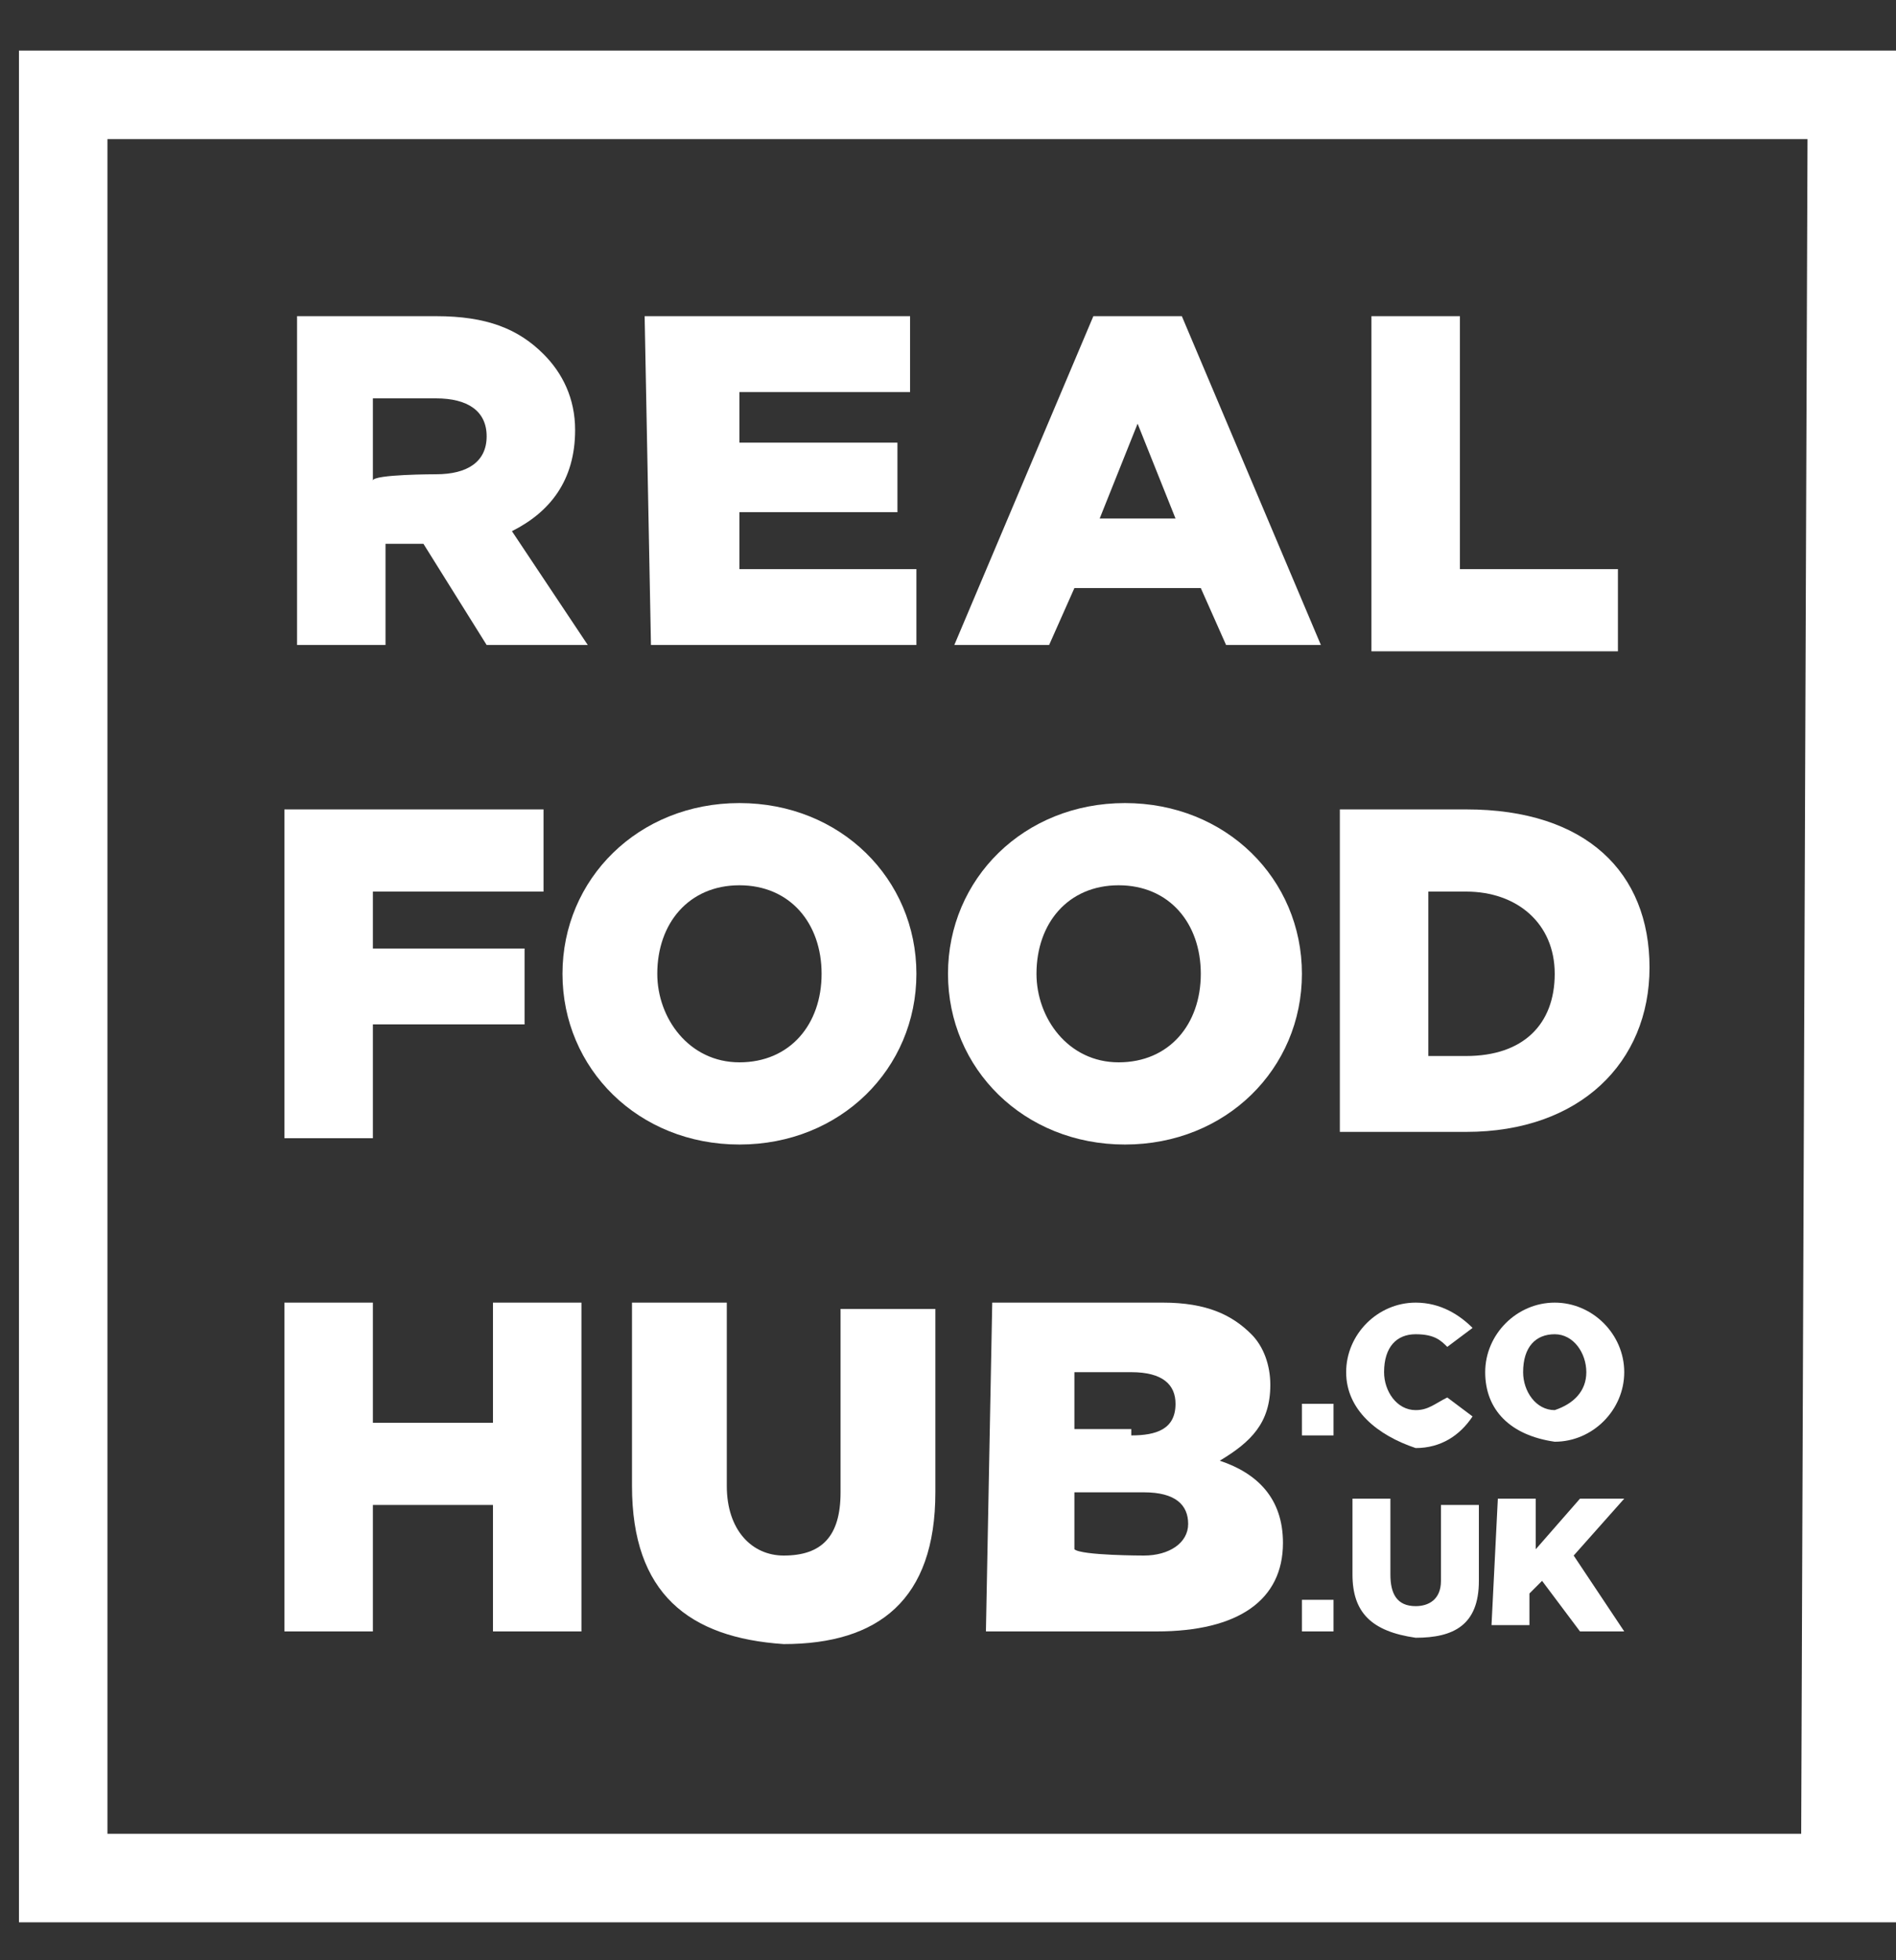
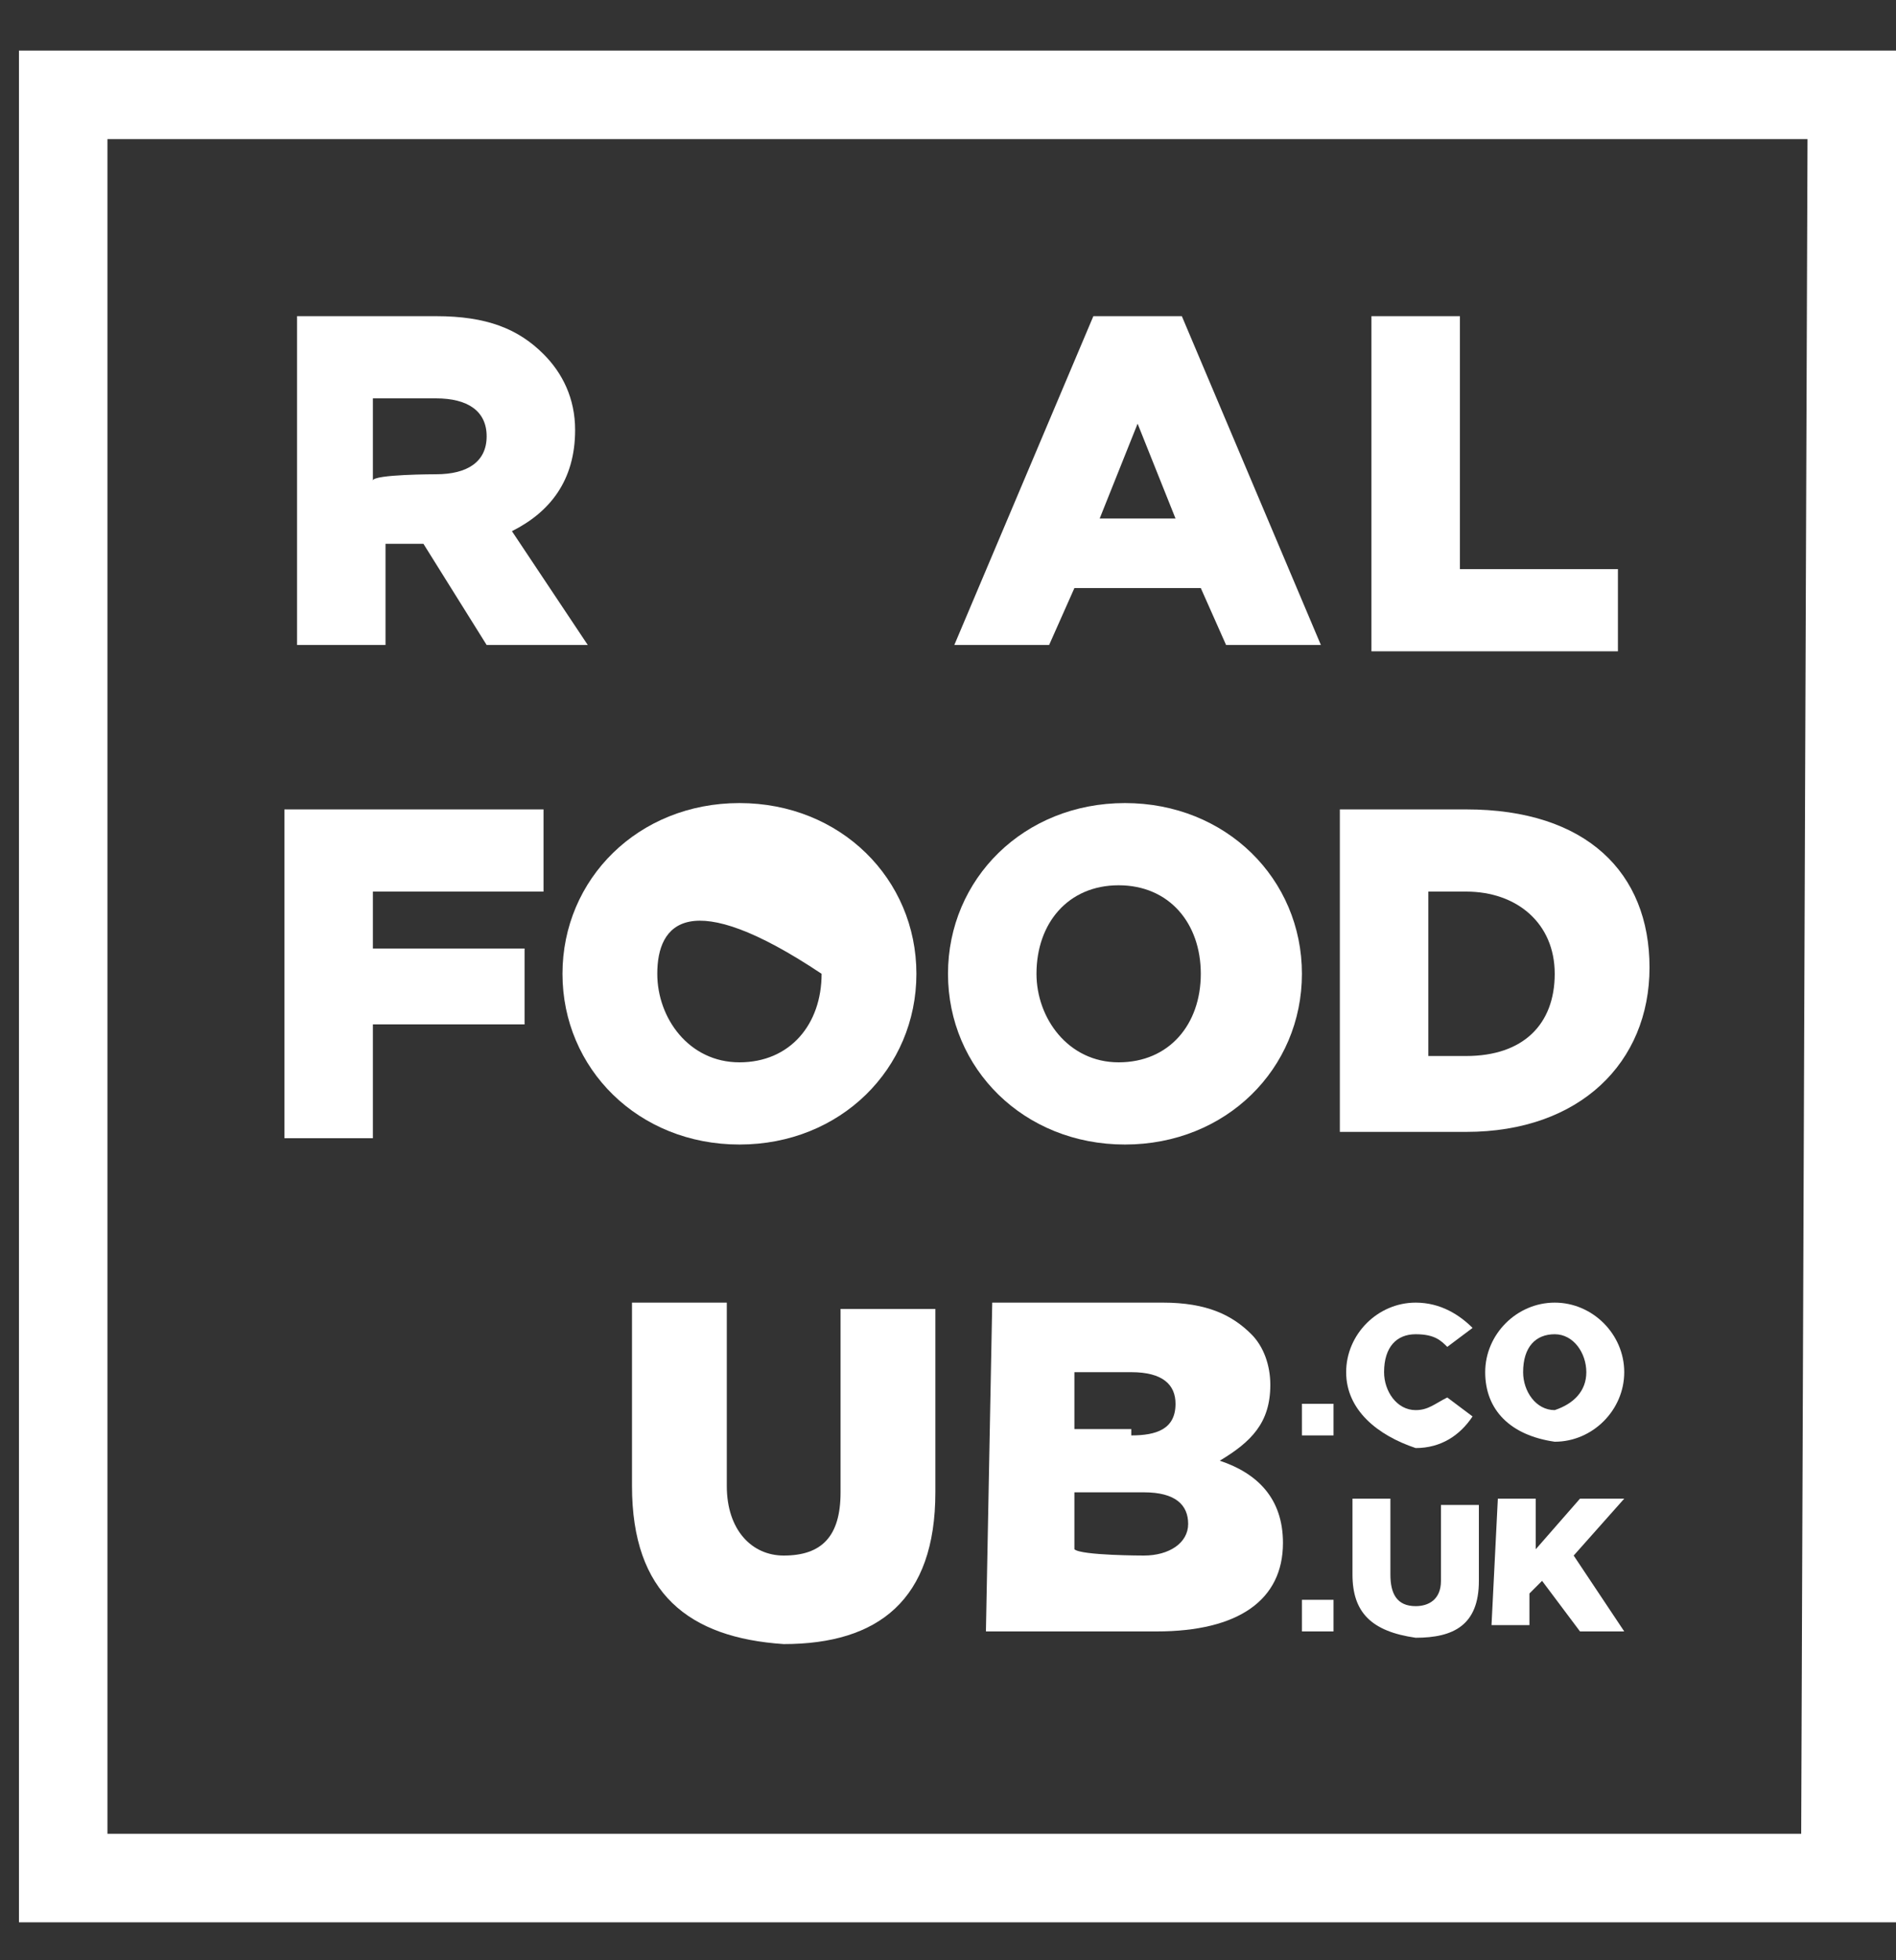
<svg xmlns="http://www.w3.org/2000/svg" width="30px" height="31px" viewBox="0 0 30 31" version="1.1">
  <rect x="0" y="0" width="30" height="31" fill="#333333" stroke="none" />
  <title>Layer_2_00000110449485380739721940000004629245922001003661_</title>
  <g id="Page-1" stroke="none" stroke-width="1" fill="none" fill-rule="evenodd">
    <g id="mclogo-rfh" transform="translate(0.3, 0.8)" fill="#FFFFFF" fill-rule="nonzero">
      <g id="Group" transform="translate(0, 0)">
        <path d="M0,-8.8817842e-16 L0,29.6 L29.7,29.6 L29.7,-8.8817842e-16 L0,-8.8817842e-16 Z M28.2,28.2 L1.4,28.2 L1.4,1.4 L28.3,1.4 L28.2,28.2 L28.2,28.2 Z" id="Shape" />
        <g transform="translate(4.2, 11.9)">
          <polygon id="Path" points="0 0.1 4.1 0.1 4.1 1.4 1.4 1.4 1.4 2.3 3.8 2.3 3.8 3.5 1.4 3.5 1.4 5.3 0 5.3" />
-           <path d="M4.4,2.7 L4.4,2.7 C4.4,1.2 5.6,0 7.2,0 C8.8,0 10,1.2 10,2.7 L10,2.7 C10,4.2 8.8,5.4 7.2,5.4 C5.6,5.4 4.4,4.2 4.4,2.7 Z M8.5,2.7 L8.5,2.7 C8.5,1.9 8,1.3 7.2,1.3 C6.4,1.3 5.9,1.9 5.9,2.7 L5.9,2.7 C5.9,3.4 6.4,4.1 7.2,4.1 C8,4.1 8.5,3.5 8.5,2.7 Z" id="Shape" />
+           <path d="M4.4,2.7 L4.4,2.7 C4.4,1.2 5.6,0 7.2,0 C8.8,0 10,1.2 10,2.7 L10,2.7 C10,4.2 8.8,5.4 7.2,5.4 C5.6,5.4 4.4,4.2 4.4,2.7 Z M8.5,2.7 L8.5,2.7 C6.4,1.3 5.9,1.9 5.9,2.7 L5.9,2.7 C5.9,3.4 6.4,4.1 7.2,4.1 C8,4.1 8.5,3.5 8.5,2.7 Z" id="Shape" />
          <path d="M10.5,2.7 L10.5,2.7 C10.5,1.2 11.7,0 13.3,0 C14.9,0 16.1,1.2 16.1,2.7 L16.1,2.7 C16.1,4.2 14.9,5.4 13.3,5.4 C11.7,5.4 10.5,4.2 10.5,2.7 Z M14.5,2.7 L14.5,2.7 C14.5,1.9 14,1.3 13.2,1.3 C12.4,1.3 11.9,1.9 11.9,2.7 L11.9,2.7 C11.9,3.4 12.4,4.1 13.2,4.1 C14,4.1 14.5,3.5 14.5,2.7 Z" id="Shape" />
          <path d="M16.7,0.1 L18.7,0.1 C20.6,0.1 21.6,1.1 21.6,2.6 L21.6,2.6 C21.6,4.1 20.5,5.2 18.7,5.2 L16.7,5.2 L16.7,0.1 L16.7,0.1 Z M18.7,4 C19.6,4 20.1,3.5 20.1,2.7 L20.1,2.7 C20.1,1.9 19.5,1.4 18.7,1.4 L18.1,1.4 L18.1,4 L18.7,4 L18.7,4 Z" id="Shape" />
        </g>
        <g transform="translate(4.2, 4.2)">
          <path d="M0,0 L2.4,0 C3.2,0 3.7,0.2 4.1,0.6 C4.4,0.9 4.6,1.3 4.6,1.8 L4.6,1.8 C4.6,2.6 4.2,3.1 3.6,3.4 L4.8,5.2 L3.2,5.2 L2.2,3.6 L2.2,3.6 L1.6,3.6 L1.6,5.2 L0.2,5.2 L0.2,0 L0,0 Z M2.4,2.5 C2.9,2.5 3.2,2.3 3.2,1.9 L3.2,1.9 C3.2,1.5 2.9,1.3 2.4,1.3 L1.4,1.3 L1.4,2.6 C1.4,2.5 2.4,2.5 2.4,2.5 Z" id="Shape" />
-           <polygon id="Path" points="5.7 0 9.9 0 9.9 1.2 7.2 1.2 7.2 2 9.7 2 9.7 3.1 7.2 3.1 7.2 4 10 4 10 5.2 5.8 5.2" />
          <path d="M12.8,0 L14.2,0 L16.4,5.2 L14.9,5.2 L14.5,4.3 L12.5,4.3 L12.1,5.2 L10.6,5.2 L12.8,0 Z M14.1,3.2 L13.5,1.7 L12.9,3.2 C12.9,3.2 14.1,3.2 14.1,3.2 Z" id="Shape" />
          <polygon id="Path" points="17.2 0 18.6 0 18.6 4 21.1 4 21.1 5.3 17.2 5.3" />
        </g>
-         <polygon id="Path" points="4.2 19.8 5.6 19.8 5.6 21.7 7.5 21.7 7.5 19.8 8.9 19.8 8.9 25 7.5 25 7.5 23 5.6 23 5.6 25 4.2 25" />
        <path d="M9.7,22.7 L9.7,19.8 L11.2,19.8 L11.2,22.7 C11.2,23.4 11.6,23.8 12.1,23.8 C12.7,23.8 13,23.5 13,22.8 L13,19.9 L14.5,19.9 L14.5,22.8 C14.5,24.5 13.6,25.2 12.1,25.2 C10.6,25.1 9.7,24.4 9.7,22.7 Z" id="Path" />
        <path d="M15.4,19.8 L18.1,19.8 C18.8,19.8 19.2,20 19.5,20.3 C19.7,20.5 19.8,20.8 19.8,21.1 L19.8,21.1 C19.8,21.7 19.5,22 19,22.3 C19.6,22.5 20,22.9 20,23.6 L20,23.6 C20,24.5 19.3,25 18,25 L15.3,25 L15.4,19.8 L15.4,19.8 Z M17.6,21.9 C18,21.9 18.3,21.8 18.3,21.4 L18.3,21.4 C18.3,21.1 18.1,20.9 17.6,20.9 L16.7,20.9 L16.7,21.8 L17.6,21.8 L17.6,21.9 Z M17.8,23.8 C18.2,23.8 18.5,23.6 18.5,23.3 L18.5,23.3 C18.5,23 18.3,22.8 17.8,22.8 L16.7,22.8 L16.7,23.7 C16.8,23.8 17.8,23.8 17.8,23.8 Z" id="Shape" />
        <path d="M21,20.9 L21,20.9 C21,20.3 21.5,19.8 22.1,19.8 C22.5,19.8 22.8,20 23,20.2 L22.6,20.5 C22.5,20.4 22.4,20.3 22.1,20.3 C21.8,20.3 21.6,20.5 21.6,20.9 L21.6,20.9 C21.6,21.2 21.8,21.5 22.1,21.5 C22.3,21.5 22.4,21.4 22.6,21.3 L23,21.6 C22.8,21.9 22.5,22.1 22.1,22.1 C21.5,21.9 21,21.5 21,20.9 Z" id="Path" />
        <path d="M23.2,20.9 L23.2,20.9 C23.2,20.3 23.7,19.8 24.3,19.8 C24.9,19.8 25.4,20.3 25.4,20.9 L25.4,20.9 C25.4,21.5 24.9,22 24.3,22 C23.6,21.9 23.2,21.5 23.2,20.9 Z M24.8,20.9 L24.8,20.9 C24.8,20.6 24.6,20.3 24.3,20.3 C24,20.3 23.8,20.5 23.8,20.9 L23.8,20.9 C23.8,21.2 24,21.5 24.3,21.5 C24.6,21.4 24.8,21.2 24.8,20.9 Z" id="Shape" />
        <path d="M21.1,24.1 L21.1,22.9 L21.7,22.9 L21.7,24.1 C21.7,24.4 21.8,24.6 22.1,24.6 C22.3,24.6 22.5,24.5 22.5,24.2 L22.5,23 L23.1,23 L23.1,24.2 C23.1,24.9 22.7,25.1 22.1,25.1 C21.4,25 21.1,24.7 21.1,24.1 Z" id="Path" />
        <polygon id="Path" points="23.4 22.9 24 22.9 24 23.7 24.7 22.9 25.4 22.9 24.6 23.8 25.4 25 24.7 25 24.1 24.2 23.9 24.4 23.9 24.9 23.3 24.9" />
        <polygon id="Path" points="20.3 21.4 20.8 21.4 20.8 21.9 20.3 21.9" />
        <polygon id="Path" points="20.3 24.5 20.8 24.5 20.8 25 20.3 25" />
      </g>
    </g>
  </g>
</svg>